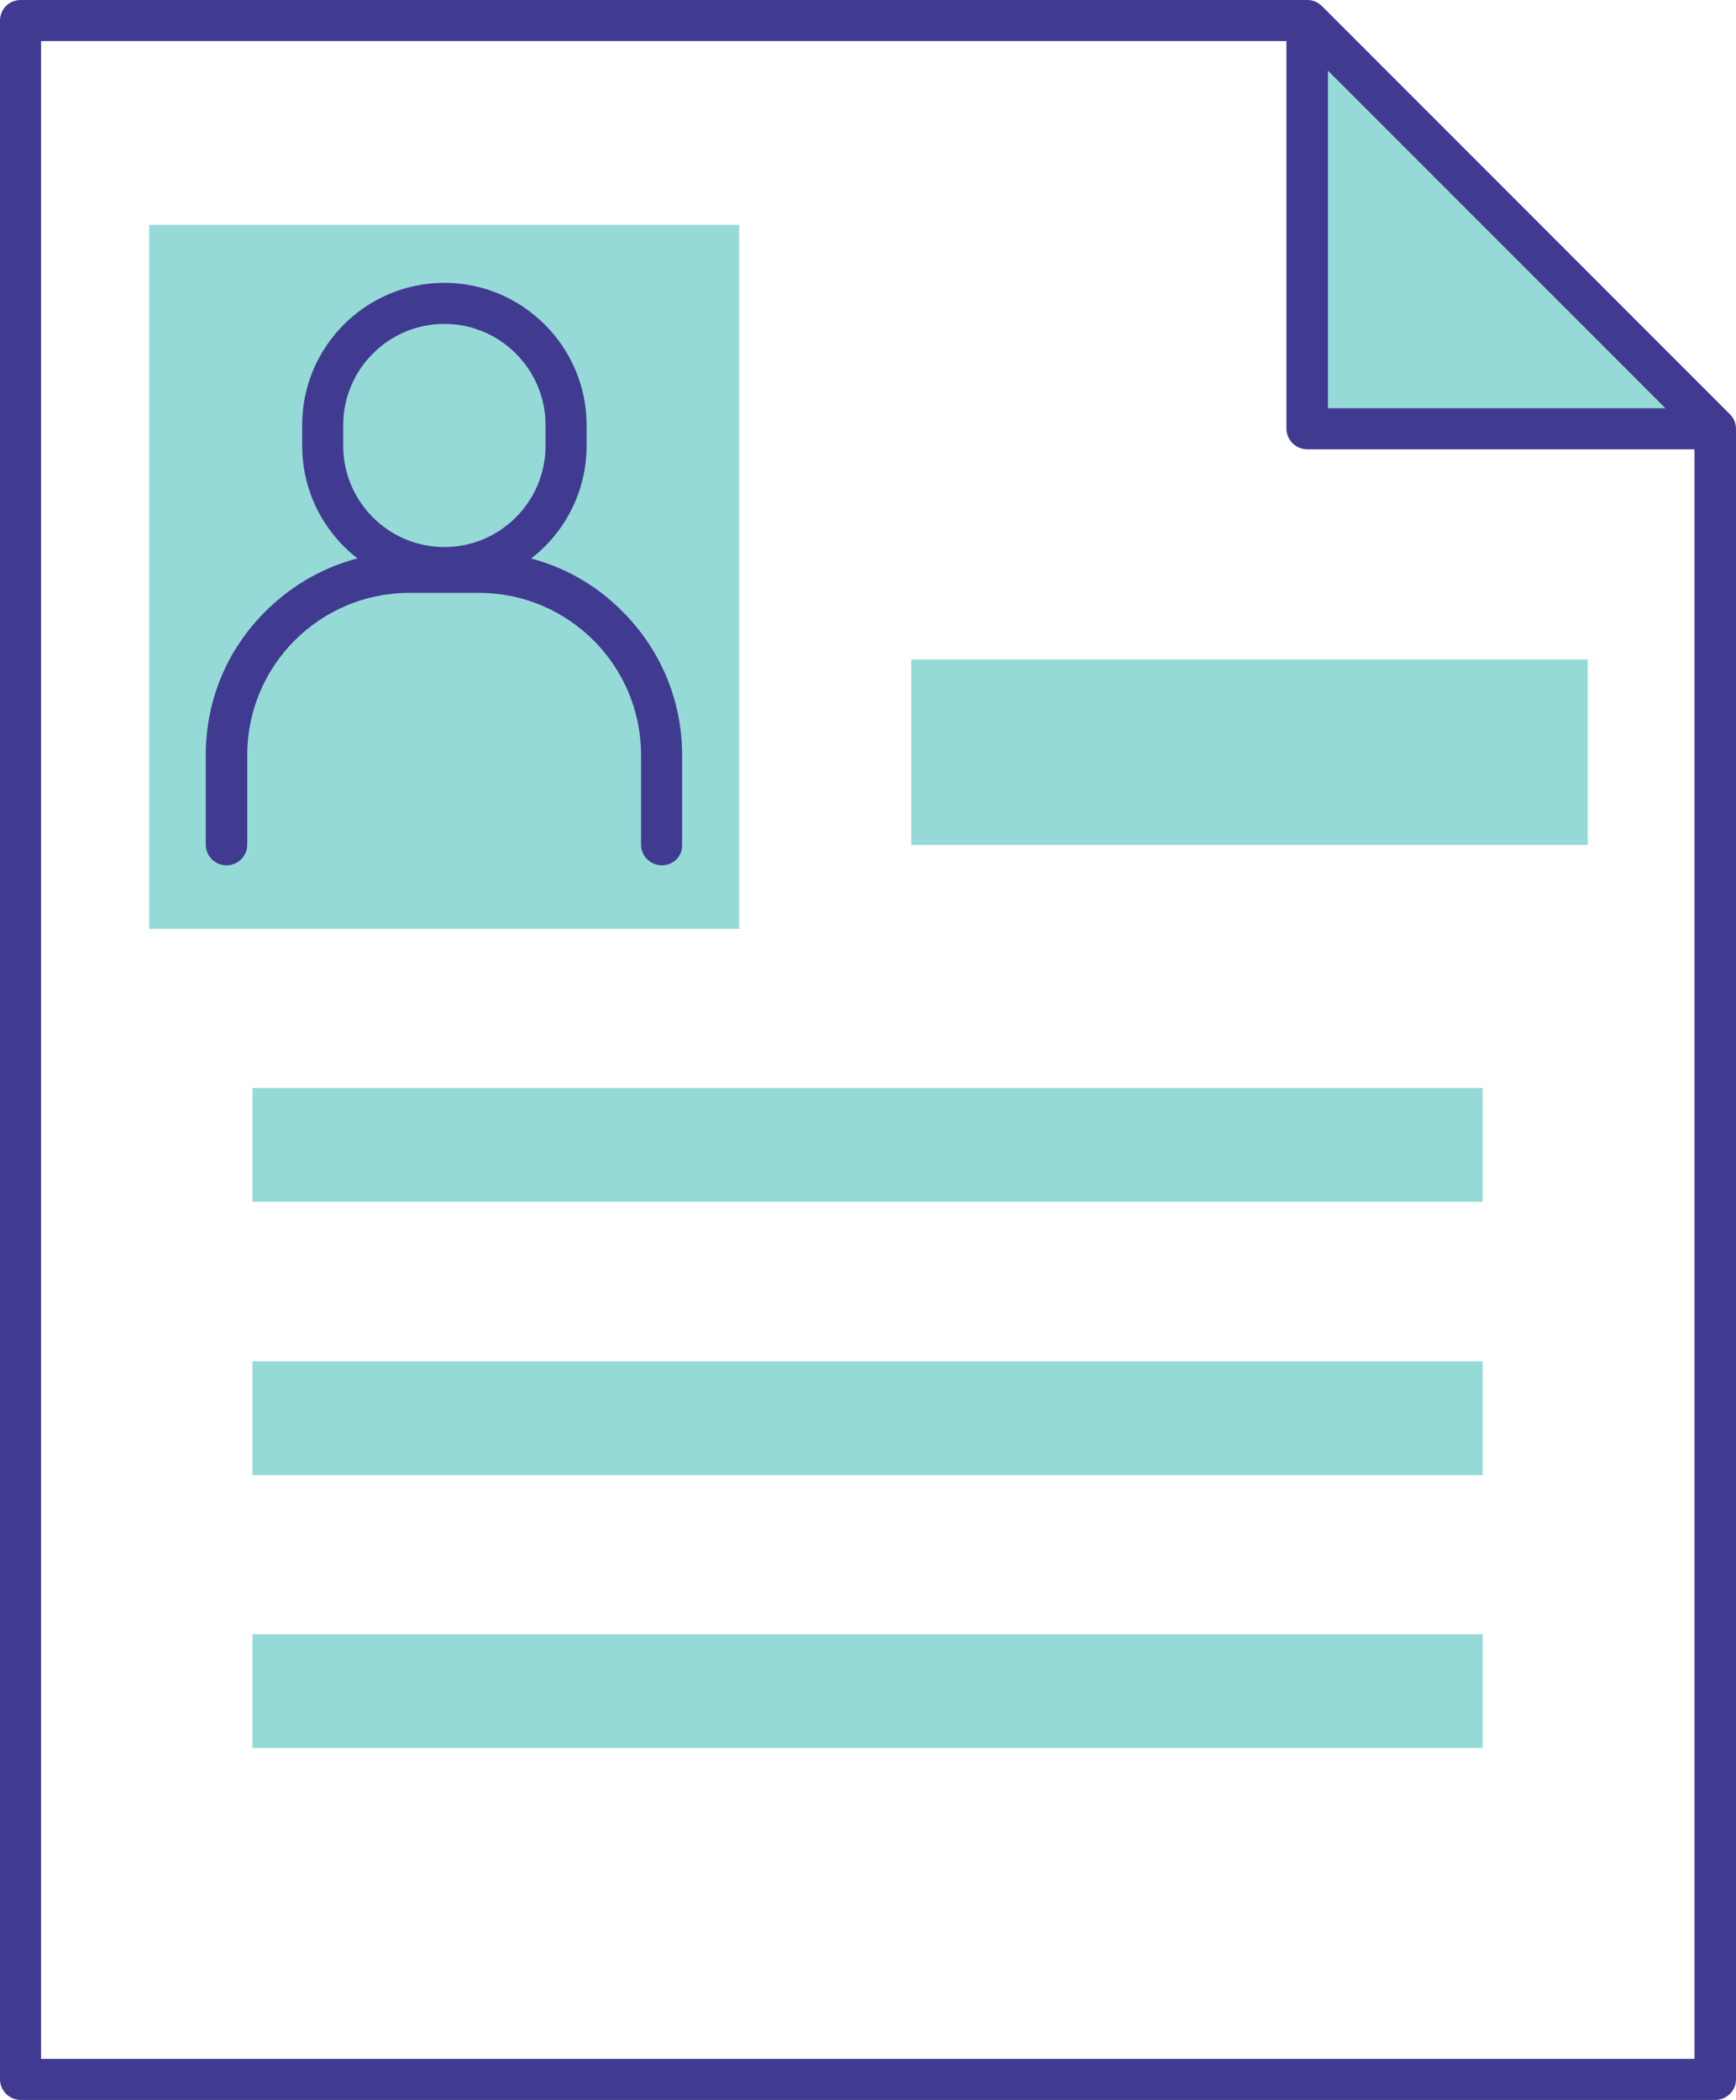
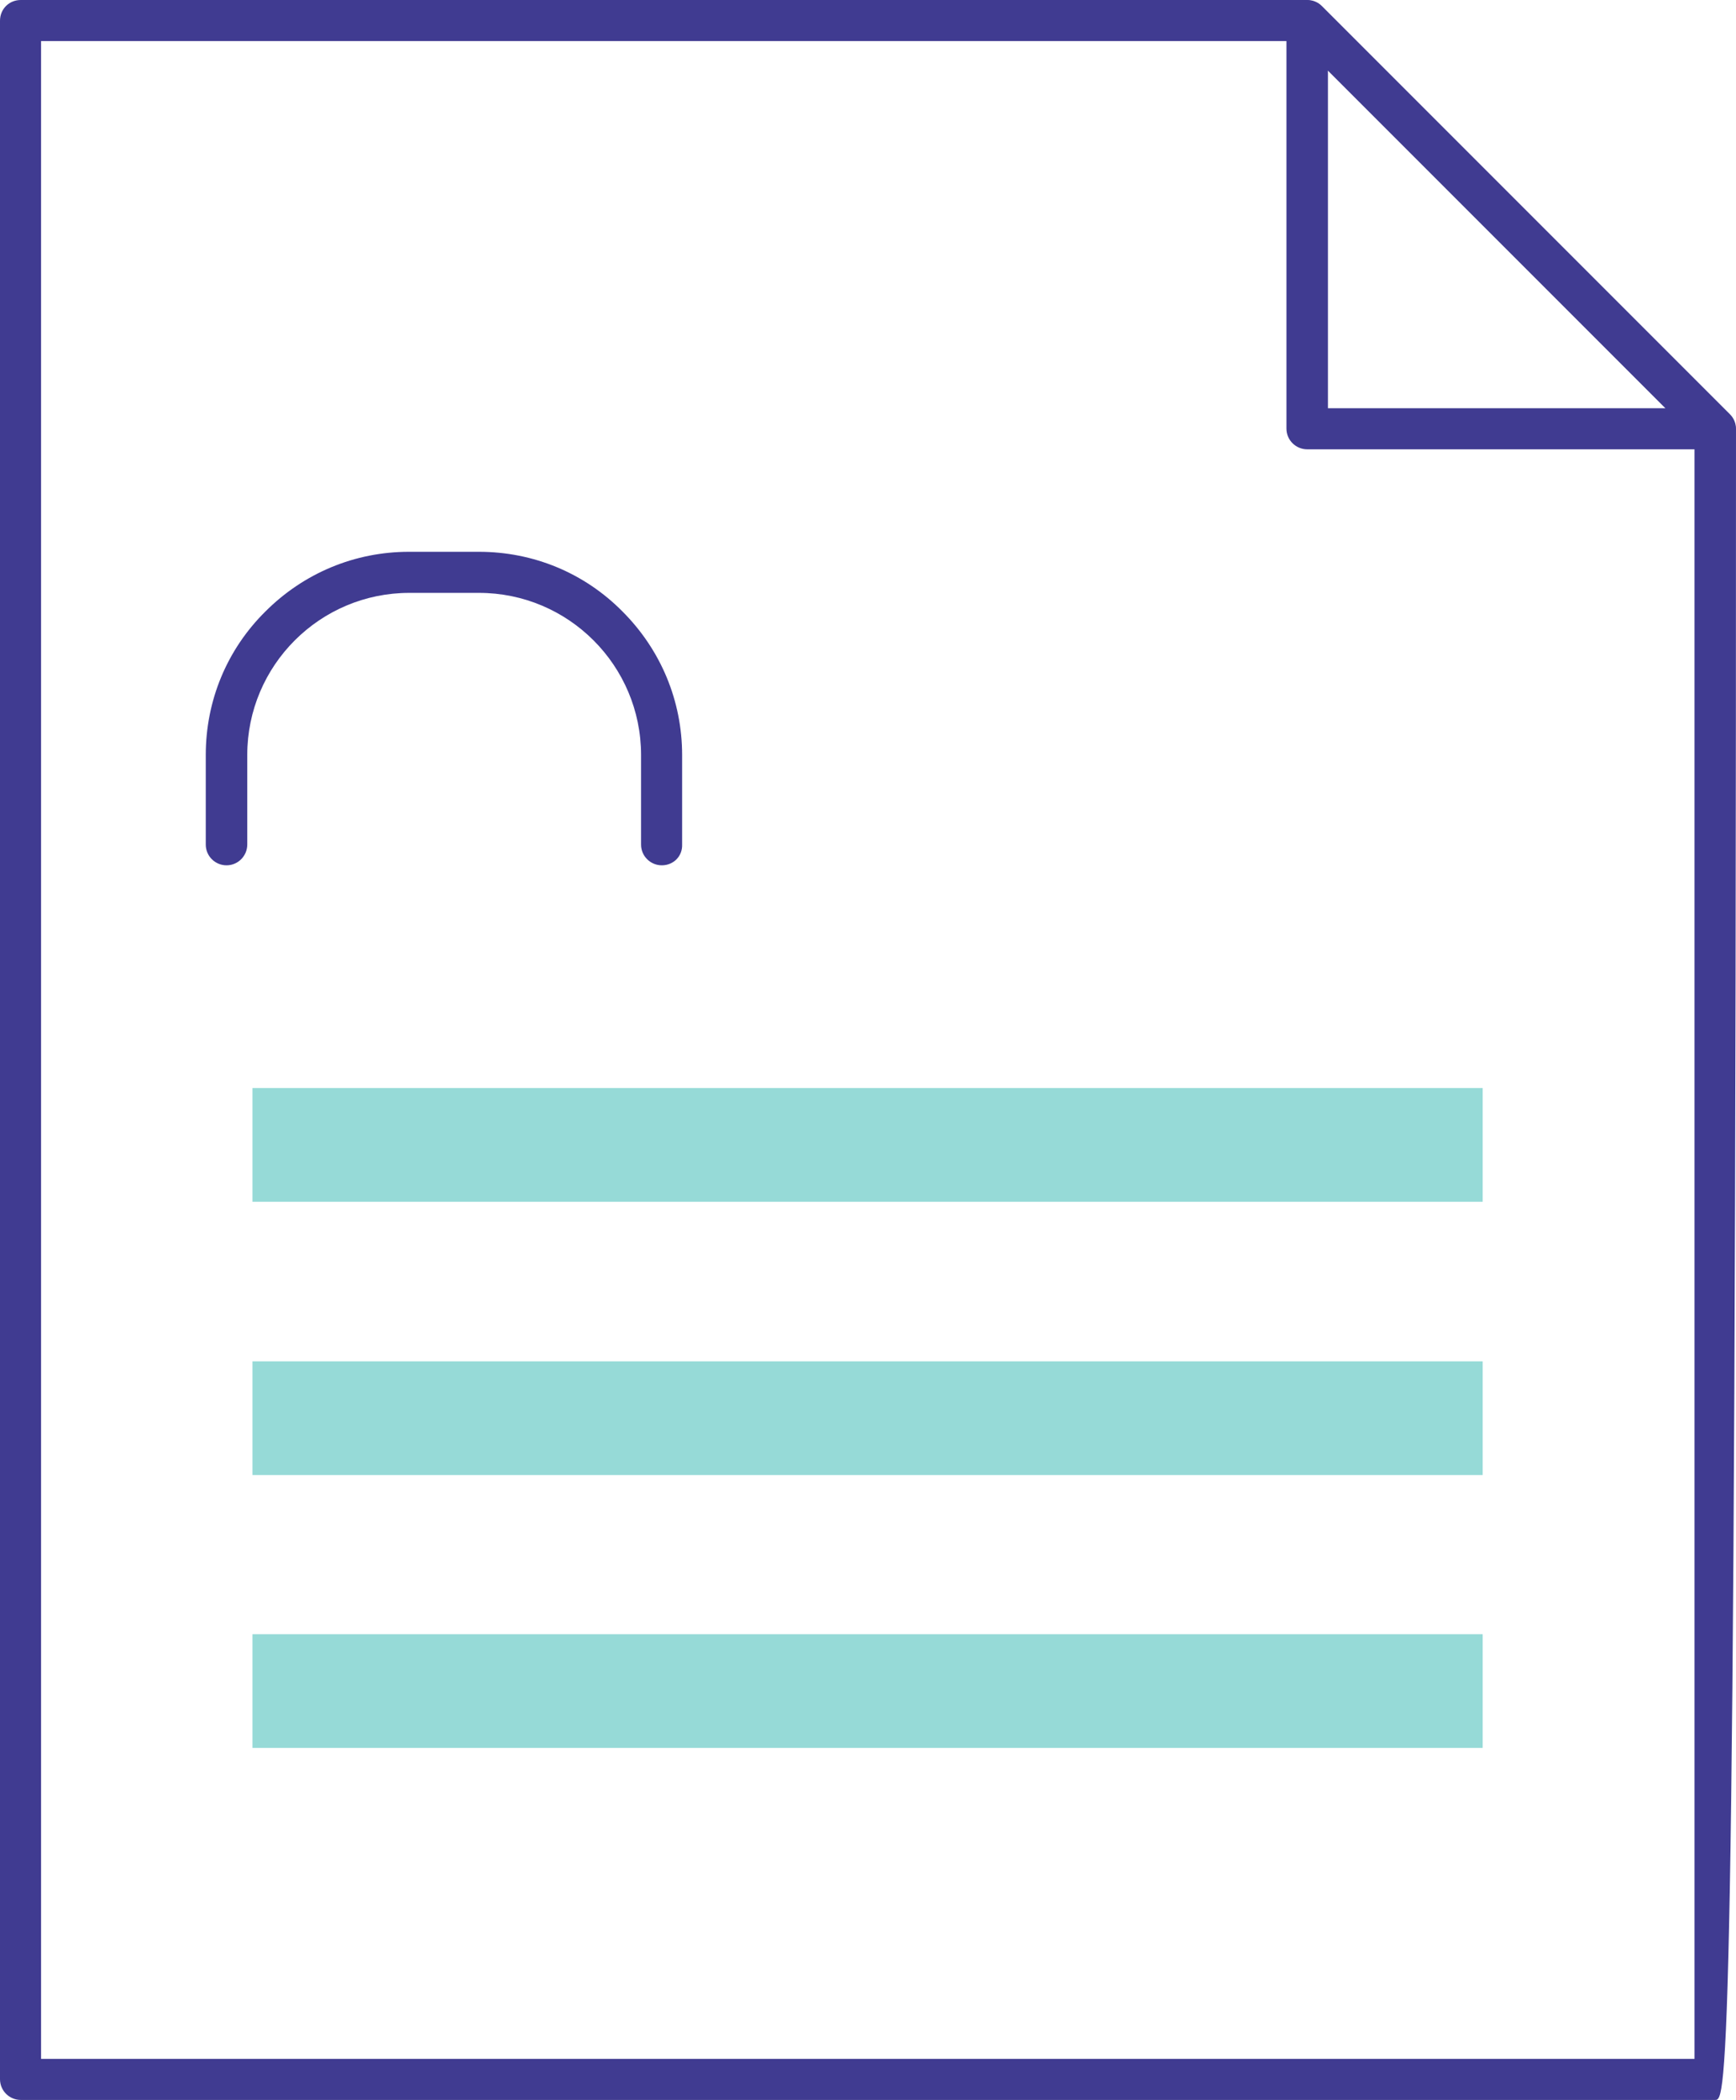
<svg xmlns="http://www.w3.org/2000/svg" version="1.1" id="Layer_1" x="0px" y="0px" viewBox="0 0 401.6 485.6" style="enable-background:new 0 0 401.6 485.6;" xml:space="preserve">
  <style type="text/css">
	.st0{opacity:0.5;fill:#2EB6B1;}
	.st1{fill:#403B91;}
</style>
-   <rect x="34.5" y="52" class="st0" width="136.5" height="162.8" />
-   <path class="st1" d="M396.8,485.6H4.8c-2.6,0-4.8-2.1-4.8-4.8V4.8C0,2.1,2.1,0,4.8,0h297.6c1.3,0,2.5,0.5,3.4,1.4l94.4,94.4  c0.9,0.9,1.4,2.1,1.4,3.4v381.7C401.6,483.5,399.4,485.6,396.8,485.6z M9.5,476.1H392V101.1L300.4,9.5H9.5V476.1z" />
-   <polygon class="st0" points="396.8,99.2 302.4,4.8 302.4,99.2 " />
+   <path class="st1" d="M396.8,485.6H4.8c-2.6,0-4.8-2.1-4.8-4.8V4.8C0,2.1,2.1,0,4.8,0h297.6c1.3,0,2.5,0.5,3.4,1.4l94.4,94.4  c0.9,0.9,1.4,2.1,1.4,3.4C401.6,483.5,399.4,485.6,396.8,485.6z M9.5,476.1H392V101.1L300.4,9.5H9.5V476.1z" />
  <path class="st1" d="M396.8,103.9h-94.4c-2.6,0-4.8-2.1-4.8-4.8V4.8c0-1.9,1.2-3.7,2.9-4.4c1.8-0.7,3.8-0.3,5.2,1l94.4,94.4  c1.4,1.4,1.8,3.4,1,5.2C400.5,102.8,398.7,103.9,396.8,103.9z M307.2,94.4h78.1l-78.1-78.1V94.4z" />
  <path class="st1" d="M153.1,200.1c-2.6,0-4.8-2.1-4.8-4.8v-20.7c0-20.7-16.8-37.5-37.5-37.5H94.7c-20.7,0-37.5,16.8-37.5,37.5v20.7  c0,2.6-2.1,4.8-4.8,4.8c-2.6,0-4.8-2.1-4.8-4.8v-20.7c0-12.6,4.9-24.4,13.8-33.2c8.9-8.9,20.7-13.8,33.2-13.8h16.2  c12.6,0,24.4,4.9,33.2,13.8c8.9,8.9,13.8,20.7,13.8,33.2v20.7C157.9,198,155.8,200.1,153.1,200.1z" />
-   <path class="st1" d="M102.8,136c-18.2,0-32.9-14.8-32.9-32.9v-4.8c0-18.2,14.8-32.9,32.9-32.9s32.9,14.8,32.9,32.9v4.8  C135.7,121.3,120.9,136,102.8,136z M102.8,74.9c-12.9,0-23.4,10.5-23.4,23.4v4.8c0,12.9,10.5,23.4,23.4,23.4l0,0  c12.9,0,23.4-10.5,23.4-23.4v-4.8C126.2,85.4,115.7,74.9,102.8,74.9z" />
-   <rect x="210.8" y="152.5" class="st0" width="156.5" height="42.9" />
  <rect x="58.4" y="251.6" class="st0" width="284.6" height="26.3" />
  <rect x="58.4" y="314.8" class="st0" width="284.6" height="26.3" />
  <rect x="58.4" y="377.9" class="st0" width="284.6" height="26.3" />
</svg>